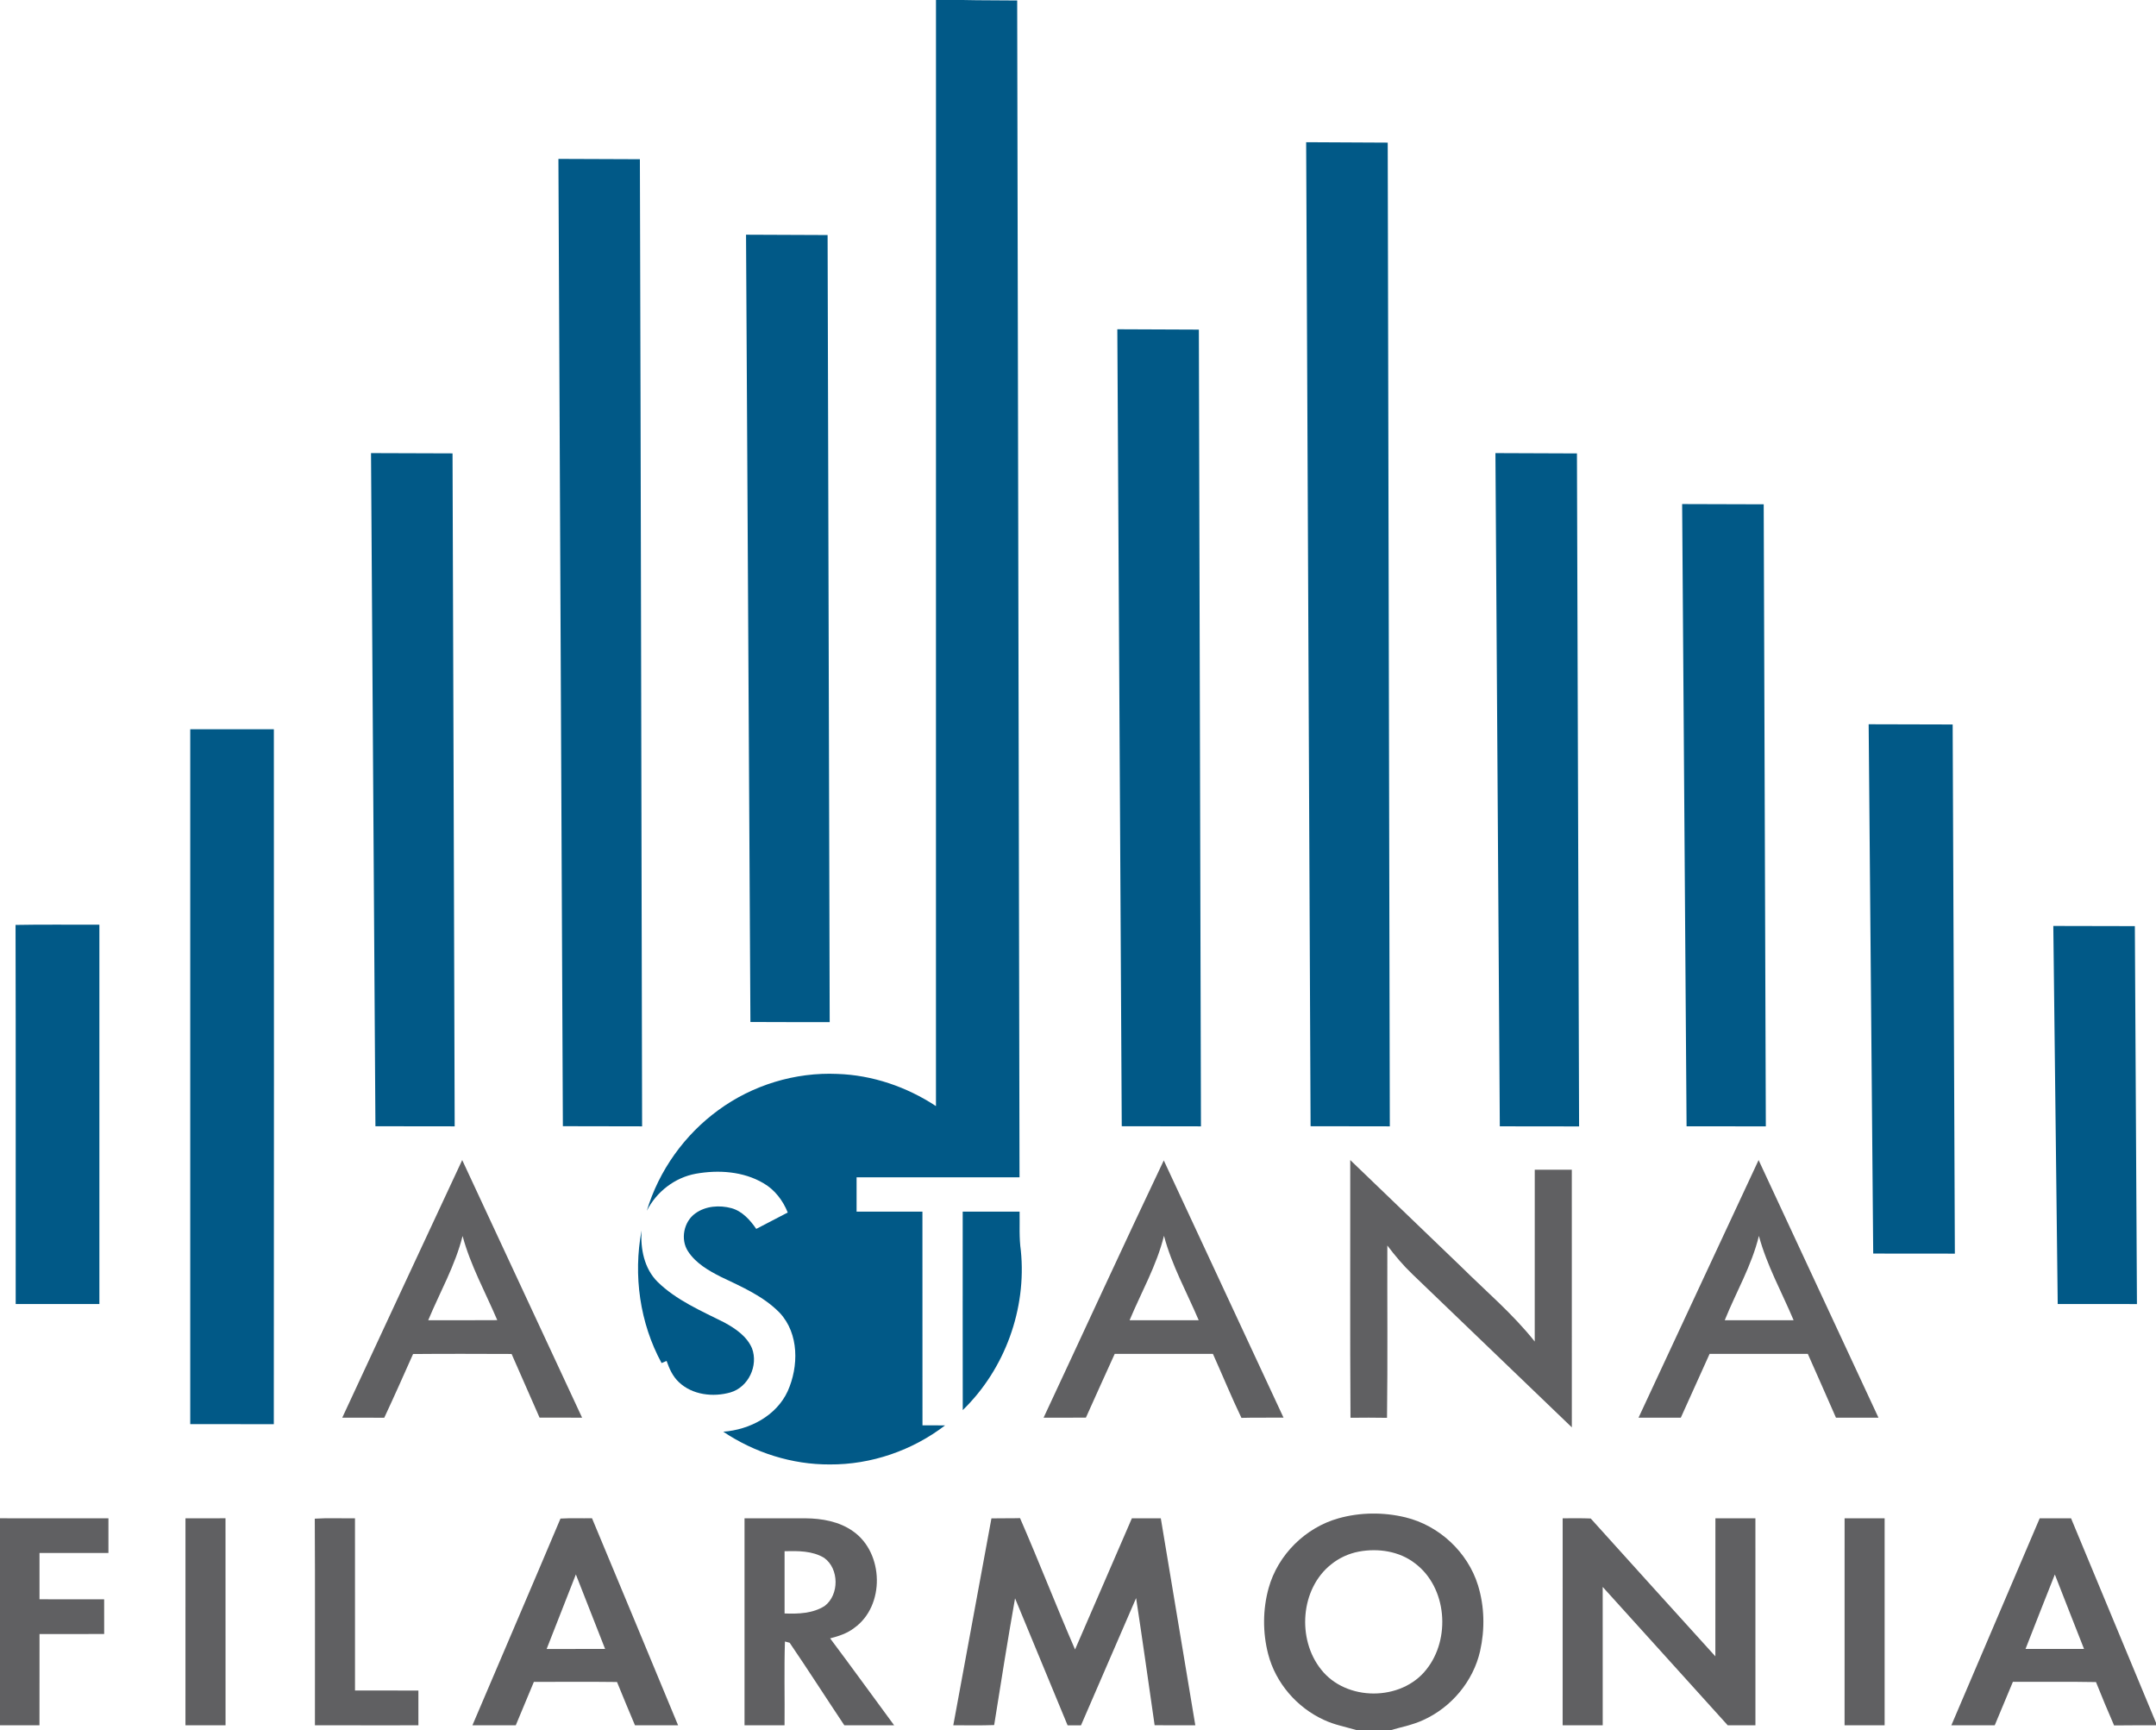
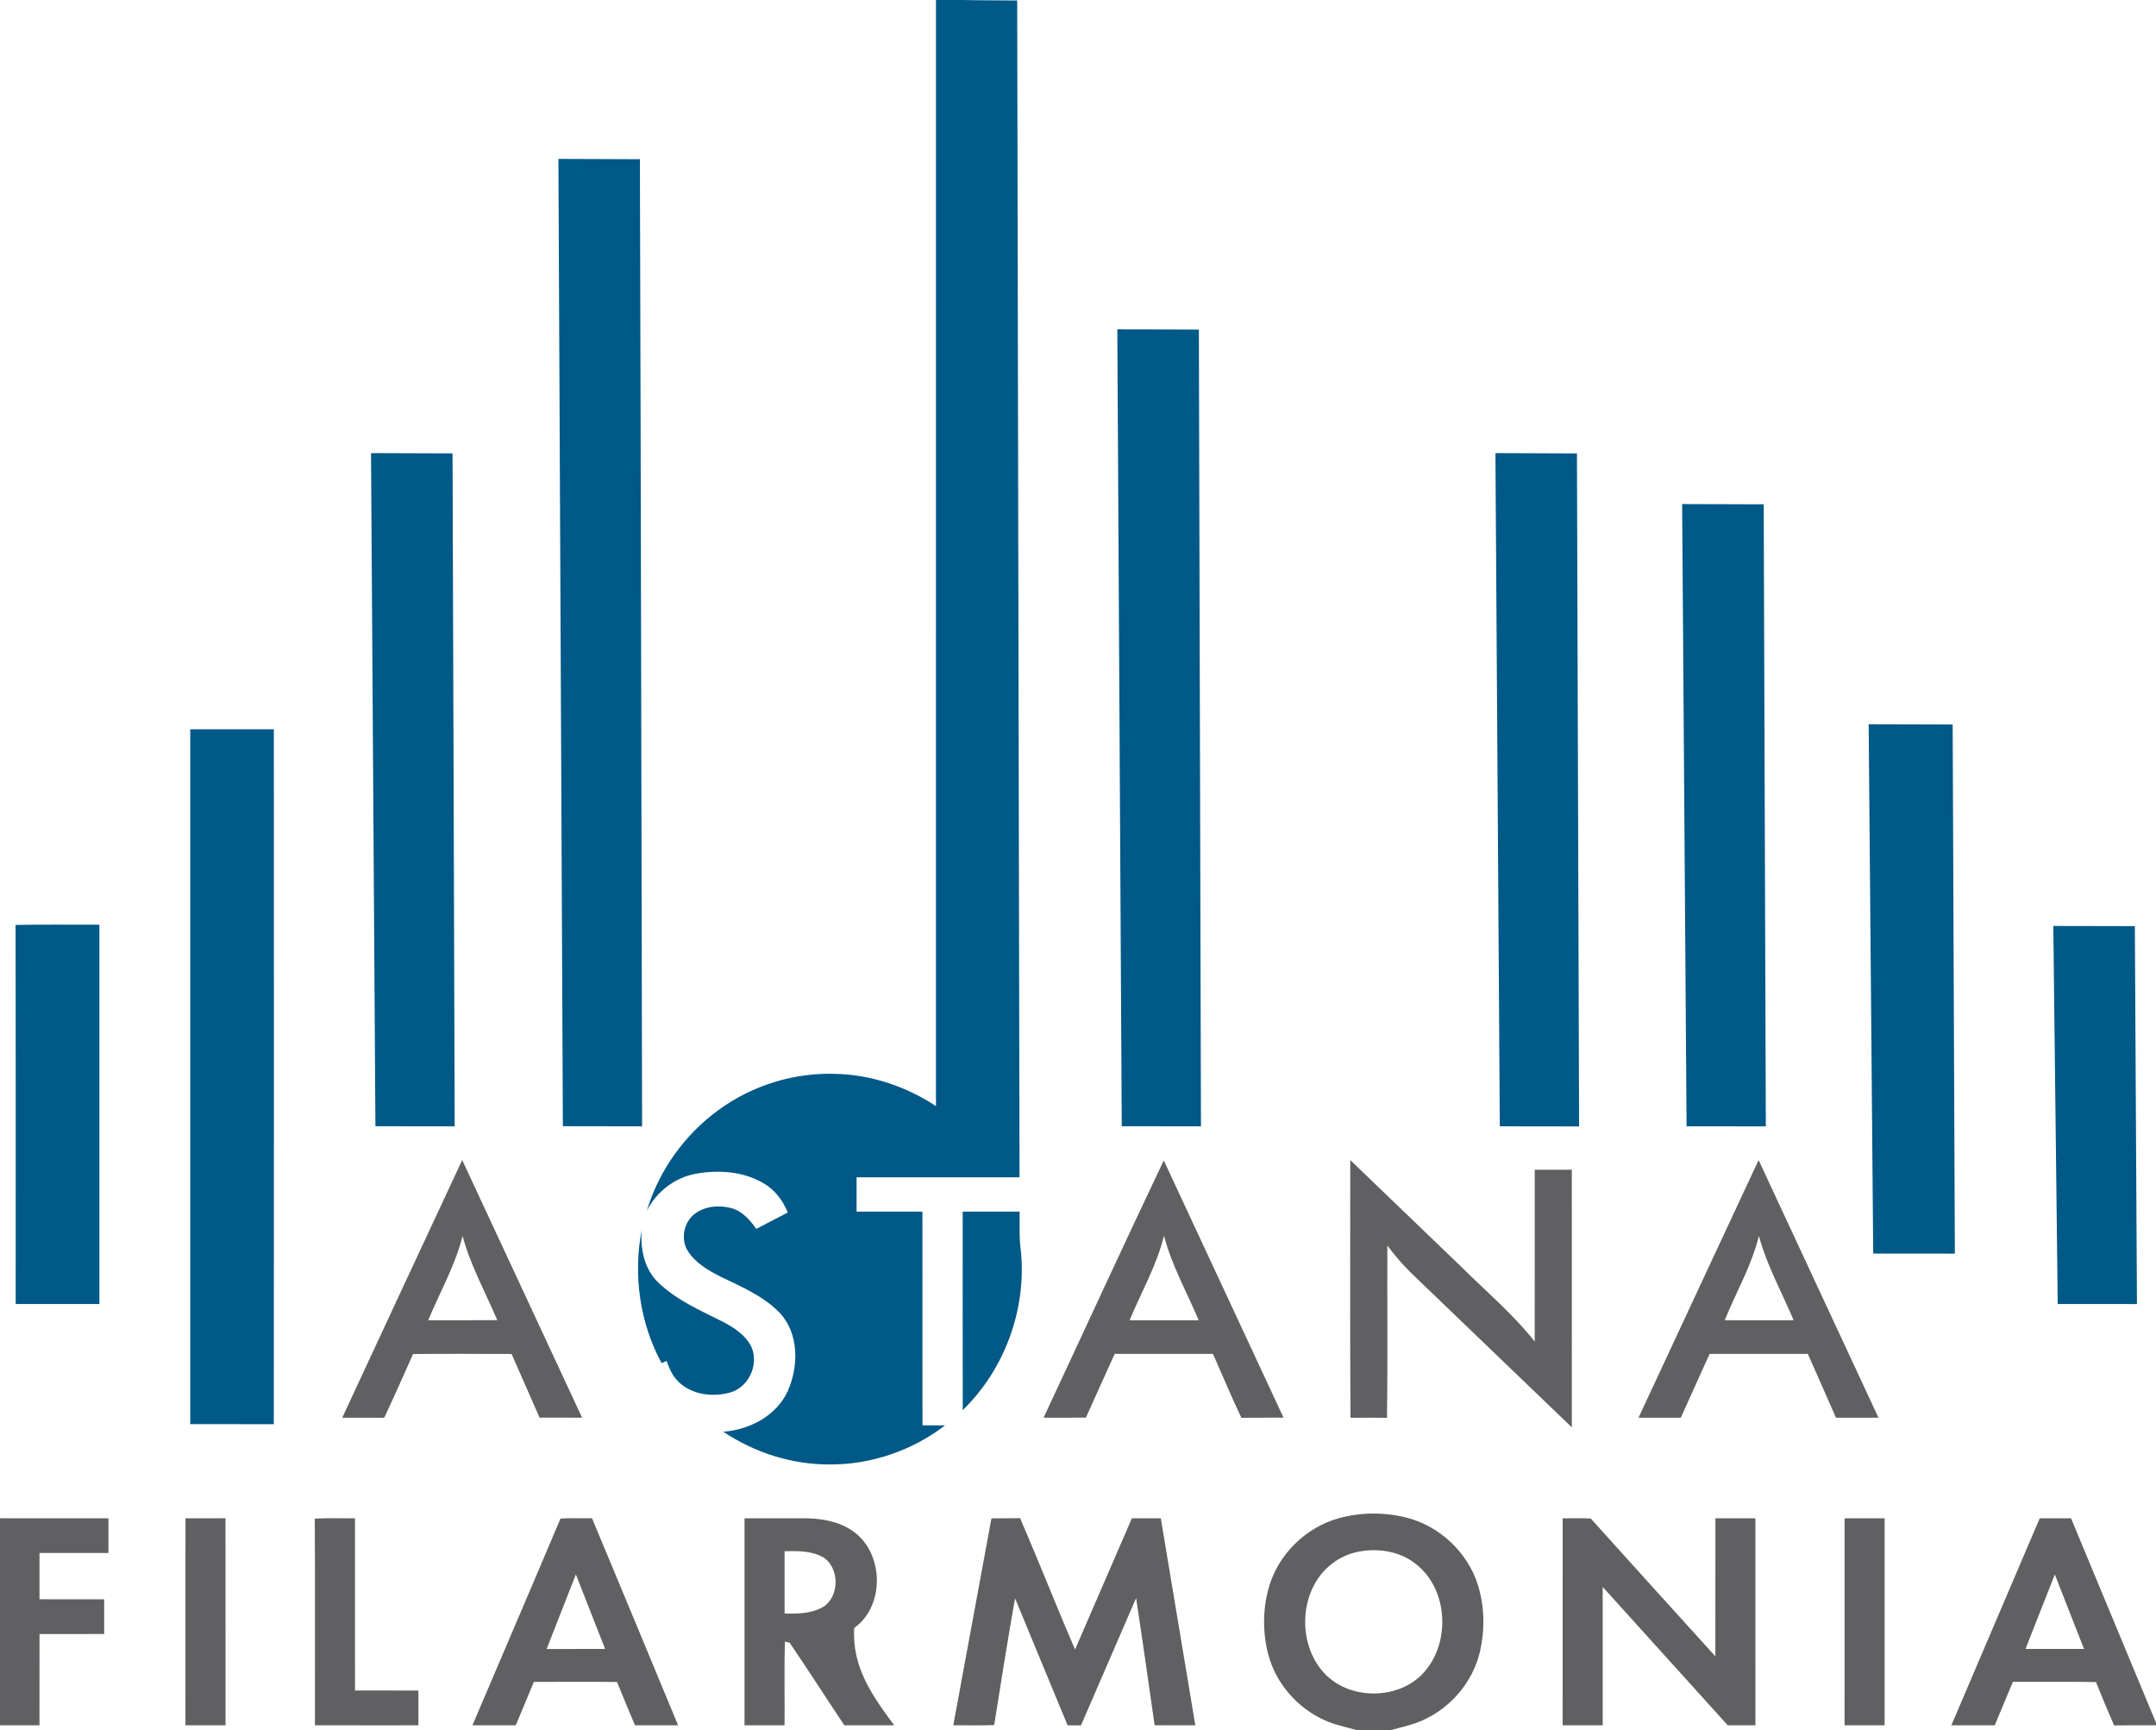
<svg xmlns="http://www.w3.org/2000/svg" width="886pt" height="711pt" viewBox="0 0 886 711" version="1.1">
  <g id="#015987ff">
    <path fill="#015987" opacity="1.00" d=" M 384.64 0.00 L 395.65 0.00 C 403.11 0.18 410.56 0.10 418.01 0.20 C 418.34 161.40 418.67 322.60 418.97 483.80 C 396.65 483.80 374.33 483.79 352.01 483.80 C 352.00 488.50 352.00 493.21 352.01 497.91 C 361.03 497.92 370.05 497.90 379.07 497.92 C 379.10 527.19 379.06 556.45 379.09 585.72 C 382.19 585.71 385.28 585.71 388.38 585.75 C 374.89 596.08 358.00 601.91 340.99 601.80 C 325.47 601.88 310.09 596.97 297.23 588.35 C 308.04 587.54 319.01 581.86 323.70 571.70 C 328.26 561.52 328.40 548.06 320.43 539.50 C 313.76 532.65 304.81 528.81 296.33 524.75 C 291.21 522.17 285.94 519.14 282.74 514.22 C 279.53 509.30 280.97 502.04 285.73 498.64 C 289.96 495.56 295.69 495.15 300.62 496.49 C 305.07 497.75 308.24 501.34 310.78 505.00 C 315.10 502.77 319.42 500.54 323.72 498.27 C 321.75 493.34 318.38 488.89 313.73 486.22 C 305.45 481.34 295.25 480.67 285.96 482.33 C 277.30 483.90 269.79 489.74 265.81 497.55 C 270.76 481.05 281.29 466.32 295.21 456.19 C 309.22 445.91 326.75 440.55 344.12 441.32 C 358.53 441.79 372.62 446.63 384.63 454.54 C 384.65 303.03 384.64 151.51 384.64 0.00 Z" />
-     <path fill="#015987" opacity="1.00" d=" M 536.76 58.44 C 547.93 58.48 559.10 58.54 570.28 58.61 C 570.58 193.36 570.86 328.11 571.14 462.86 C 560.29 462.85 549.43 462.82 538.58 462.81 C 537.96 328.02 537.36 193.23 536.76 58.44 Z" />
    <path fill="#015987" opacity="1.00" d=" M 229.48 65.30 C 240.64 65.30 251.80 65.43 262.96 65.43 C 263.37 197.91 263.56 330.38 263.87 462.86 C 253.02 462.84 242.16 462.84 231.31 462.80 C 230.69 330.30 230.11 197.80 229.48 65.30 Z" />
-     <path fill="#015987" opacity="1.00" d=" M 306.58 96.45 C 317.75 96.49 328.92 96.53 340.10 96.59 C 340.40 204.41 340.68 312.23 340.96 420.04 C 330.10 420.02 319.24 420.05 308.38 419.98 C 307.80 312.14 307.16 204.30 306.58 96.45 Z" />
    <path fill="#015987" opacity="1.00" d=" M 459.16 135.31 C 470.33 135.36 481.50 135.40 492.67 135.45 C 492.98 244.58 493.26 353.72 493.53 462.86 C 482.68 462.84 471.83 462.84 460.98 462.81 C 460.36 353.64 459.75 244.48 459.16 135.31 Z" />
    <path fill="#015987" opacity="1.00" d=" M 152.47 186.20 C 163.64 186.25 174.81 186.29 185.97 186.31 C 186.30 278.49 186.56 370.67 186.85 462.86 C 175.99 462.85 165.14 462.84 154.28 462.82 C 153.68 370.61 153.05 278.40 152.47 186.20 Z" />
    <path fill="#015987" opacity="1.00" d=" M 614.54 186.20 C 625.71 186.26 636.87 186.27 648.04 186.33 C 648.36 278.51 648.63 370.70 648.92 462.89 C 638.06 462.87 627.20 462.88 616.34 462.85 C 615.75 370.63 615.11 278.41 614.54 186.20 Z" />
    <path fill="#015987" opacity="1.00" d=" M 691.27 207.14 C 702.44 207.16 713.62 207.21 724.79 207.24 C 725.09 292.45 725.37 377.66 725.66 462.87 C 714.80 462.87 703.95 462.85 693.09 462.84 C 692.47 377.61 691.88 292.38 691.27 207.14 Z" />
    <path fill="#015987" opacity="1.00" d=" M 767.92 297.63 C 779.43 297.65 790.93 297.69 802.44 297.72 C 802.77 370.20 803.05 442.69 803.34 515.17 C 792.15 515.17 780.97 515.17 769.79 515.14 C 769.15 442.64 768.53 370.13 767.92 297.63 Z" />
    <path fill="#015987" opacity="1.00" d=" M 78.18 299.69 C 89.63 299.66 101.09 299.69 112.54 299.67 C 112.57 394.87 112.62 490.07 112.52 585.26 C 101.07 585.21 89.63 585.27 78.18 585.23 C 78.18 490.05 78.18 394.87 78.18 299.69 Z" />
    <path fill="#015987" opacity="1.00" d=" M 6.39 380.09 C 17.87 379.86 29.36 380.04 40.84 380.00 C 40.85 431.96 40.84 483.92 40.84 535.88 C 29.38 535.89 17.91 535.90 6.45 535.88 C 6.42 483.95 6.52 432.02 6.39 380.09 Z" />
    <path fill="#015987" opacity="1.00" d=" M 843.80 380.51 C 854.97 380.53 866.14 380.54 877.31 380.58 C 877.61 432.35 877.89 484.12 878.17 535.89 C 867.32 535.90 856.46 535.88 845.61 535.87 C 845.00 484.09 844.39 432.30 843.80 380.51 Z" />
    <path fill="#015987" opacity="1.00" d=" M 395.62 497.92 C 403.41 497.91 411.20 497.91 419.00 497.92 C 419.10 503.25 418.75 508.61 419.51 513.92 C 421.95 537.89 412.94 562.69 395.64 579.46 C 395.59 552.28 395.62 525.10 395.62 497.92 Z" />
    <path fill="#015987" opacity="1.00" d=" M 271.88 560.13 C 262.90 543.64 260.20 524.07 263.64 505.67 C 263.16 513.18 264.71 521.28 270.23 526.77 C 277.97 534.34 288.10 538.65 297.64 543.45 C 302.20 545.94 306.91 549.10 309.02 554.05 C 311.72 561.16 307.58 570.02 300.20 572.19 C 293.08 574.24 284.48 573.25 278.96 567.96 C 276.46 565.62 275.03 562.44 273.94 559.26 C 273.43 559.48 272.40 559.91 271.88 560.13 Z" />
  </g>
  <g id="#606062ff">
    <path fill="#606062" opacity="1.00" d=" M 428.86 582.58 C 445.34 547.35 461.54 511.97 478.25 476.86 C 494.66 512.09 511.05 547.34 527.46 582.57 C 521.69 582.64 515.93 582.49 510.16 582.66 C 506.01 574.01 502.38 565.12 498.45 556.37 C 485.00 556.34 471.54 556.38 458.09 556.35 C 454.10 565.07 450.19 573.82 446.25 582.56 C 440.45 582.61 434.66 582.57 428.86 582.58 M 464.20 542.54 C 473.66 542.53 483.13 542.55 492.60 542.53 C 487.72 531.02 481.53 519.99 478.33 507.83 C 475.33 520.04 469.01 531.01 464.20 542.54 Z" />
    <path fill="#606062" opacity="1.00" d=" M 554.88 476.71 C 570.11 491.32 585.30 505.96 600.51 520.58 C 610.70 530.68 621.75 540.00 630.69 551.29 C 630.69 527.75 630.68 504.22 630.70 480.69 C 635.77 480.67 640.85 480.68 645.93 480.69 C 645.94 515.98 645.94 551.27 645.94 586.56 C 624.08 565.59 602.26 544.59 580.41 523.61 C 576.63 520.01 573.27 515.99 570.12 511.84 C 570.05 535.44 570.29 559.04 569.99 582.64 C 564.99 582.54 559.98 582.57 554.98 582.62 C 554.74 547.32 554.93 512.02 554.88 476.71 Z" />
    <path fill="#606062" opacity="1.00" d=" M 673.35 582.58 C 689.81 547.30 706.20 511.99 722.69 476.72 C 739.12 512.00 755.55 547.29 771.95 582.58 C 766.13 582.58 760.30 582.59 754.48 582.58 C 750.62 573.83 746.81 565.07 742.91 556.35 C 729.46 556.38 716.00 556.33 702.55 556.37 C 698.62 565.12 694.68 573.86 690.72 582.59 C 684.93 582.57 679.14 582.59 673.35 582.58 M 722.81 507.88 C 719.87 520.07 713.43 530.97 708.78 542.53 C 718.21 542.55 727.64 542.53 737.08 542.54 C 732.24 531.02 726.07 520.00 722.81 507.88 Z" />
    <path fill="#606062" opacity="1.00" d=" M 140.65 582.58 C 157.01 547.26 173.51 512.00 189.94 476.71 C 206.38 511.99 222.80 547.28 239.21 582.58 C 233.39 582.58 227.56 582.60 221.73 582.56 C 217.91 573.84 214.04 565.13 210.24 556.40 C 196.74 556.35 183.25 556.30 169.75 556.42 C 165.85 565.17 161.97 573.94 157.90 582.62 C 152.15 582.54 146.40 582.60 140.65 582.58 M 175.97 542.54 C 185.43 542.51 194.89 542.59 204.35 542.50 C 199.47 531.03 193.34 520.01 190.10 507.92 C 187.04 520.07 180.77 531.04 175.97 542.54 Z" />
    <path fill="#606062" opacity="1.00" d=" M 550.08 623.93 C 558.98 621.44 568.55 621.37 577.53 623.53 C 591.39 626.88 603.14 637.80 607.37 651.43 C 610.07 660.15 610.24 669.61 608.24 678.50 C 605.42 690.90 596.45 701.61 584.88 706.83 C 580.62 708.82 575.97 709.68 571.49 711.00 L 557.60 711.00 C 553.08 709.68 548.38 708.81 544.09 706.79 C 532.97 701.73 524.22 691.60 521.15 679.74 C 518.86 670.89 518.90 661.41 521.34 652.60 C 525.13 638.94 536.44 627.73 550.08 623.93 M 558.44 637.61 C 554.27 638.40 550.30 640.21 547.00 642.89 C 534.34 652.97 532.97 673.64 542.89 686.04 C 553.17 699.21 575.82 699.22 586.14 686.09 C 596.24 673.51 594.68 652.37 581.52 642.46 C 575.07 637.43 566.34 636.15 558.44 637.61 Z" />
    <path fill="#606062" opacity="1.00" d=" M 0.00 623.92 C 14.85 623.93 29.70 623.90 44.56 623.94 C 44.57 628.68 44.56 633.43 44.56 638.18 C 35.12 638.20 25.67 638.17 16.23 638.19 C 16.23 644.53 16.22 650.87 16.23 657.21 C 25.09 657.24 33.94 657.21 42.80 657.22 C 42.81 661.97 42.79 666.72 42.81 671.47 C 33.96 671.52 25.10 671.48 16.24 671.49 C 16.21 683.99 16.24 696.49 16.22 708.99 C 10.81 709.01 5.41 708.99 0.00 709.00 L 0.00 623.92 Z" />
    <path fill="#606062" opacity="1.00" d=" M 76.22 623.93 C 81.70 623.91 87.19 623.92 92.67 623.92 C 92.69 652.28 92.66 680.63 92.69 708.98 C 87.19 709.01 81.70 709.00 76.21 708.99 C 76.23 680.64 76.21 652.28 76.22 623.93 Z" />
    <path fill="#606062" opacity="1.00" d=" M 129.36 624.08 C 134.86 623.73 140.37 624.00 145.88 623.93 C 145.90 647.52 145.88 671.11 145.89 694.70 C 154.57 694.71 163.26 694.69 171.94 694.71 C 171.95 699.47 171.94 704.23 171.94 709.00 C 157.77 708.99 143.59 709.03 129.42 708.98 C 129.39 680.68 129.52 652.38 129.36 624.08 Z" />
    <path fill="#606062" opacity="1.00" d=" M 230.33 624.04 C 234.65 623.78 238.97 623.99 243.28 623.90 C 255.16 652.23 266.86 680.63 278.66 709.00 C 272.75 709.00 266.84 709.00 260.94 708.99 C 258.48 703.06 255.94 697.16 253.56 691.20 C 242.17 691.06 230.78 691.14 219.39 691.16 C 216.93 697.11 214.45 703.06 211.95 709.00 C 206.01 709.00 200.07 709.00 194.14 708.99 C 206.18 680.67 218.37 652.40 230.33 624.04 M 224.64 677.63 C 232.65 677.63 240.66 677.64 248.67 677.62 C 244.66 667.41 240.65 657.21 236.65 647.00 C 232.64 657.21 228.61 667.41 224.64 677.63 Z" />
-     <path fill="#606062" opacity="1.00" d=" M 305.96 623.93 C 314.30 623.92 322.65 623.91 331.00 623.93 C 337.80 623.99 344.93 625.24 350.58 629.28 C 363.27 638.16 363.76 659.93 351.04 668.99 C 348.15 671.24 344.63 672.37 341.14 673.27 C 350.01 685.10 358.67 697.09 367.45 709.00 C 360.62 709.00 353.80 709.00 346.98 709.00 C 339.45 697.72 332.14 686.28 324.50 675.07 C 324.02 674.94 323.06 674.69 322.57 674.56 C 322.20 686.03 322.53 697.52 322.41 708.99 C 316.93 709.00 311.44 709.00 305.96 708.99 C 305.95 680.64 305.95 652.28 305.96 623.93 M 322.42 637.45 C 322.41 645.98 322.41 654.51 322.42 663.04 C 328.02 663.26 334.06 663.05 338.92 659.94 C 344.94 655.33 344.87 644.60 338.67 640.18 C 333.80 637.24 327.91 637.33 322.42 637.45 Z" />
+     <path fill="#606062" opacity="1.00" d=" M 305.96 623.93 C 314.30 623.92 322.65 623.91 331.00 623.93 C 337.80 623.99 344.93 625.24 350.58 629.28 C 363.27 638.16 363.76 659.93 351.04 668.99 C 350.01 685.10 358.67 697.09 367.45 709.00 C 360.62 709.00 353.80 709.00 346.98 709.00 C 339.45 697.72 332.14 686.28 324.50 675.07 C 324.02 674.94 323.06 674.69 322.57 674.56 C 322.20 686.03 322.53 697.52 322.41 708.99 C 316.93 709.00 311.44 709.00 305.96 708.99 C 305.95 680.64 305.95 652.28 305.96 623.93 M 322.42 637.45 C 322.41 645.98 322.41 654.51 322.42 663.04 C 328.02 663.26 334.06 663.05 338.92 659.94 C 344.94 655.33 344.87 644.60 338.67 640.18 C 333.80 637.24 327.91 637.33 322.42 637.45 Z" />
    <path fill="#606062" opacity="1.00" d=" M 407.43 623.96 C 411.35 623.87 415.27 623.98 419.18 623.86 C 426.97 641.74 434.02 659.95 441.79 677.84 C 449.61 659.89 457.34 641.89 465.14 623.93 C 469.10 623.92 473.06 623.91 477.03 623.93 C 481.77 652.28 486.49 680.64 491.21 708.99 C 485.63 708.99 480.06 709.03 474.49 708.96 C 471.97 691.54 469.54 674.11 466.88 656.71 C 459.29 674.13 451.82 691.59 444.23 709.01 C 442.39 708.99 440.56 708.99 438.73 709.02 C 431.47 691.64 424.39 674.19 417.13 656.81 C 414.07 674.13 411.31 691.52 408.55 708.90 C 402.95 709.12 397.34 708.95 391.75 708.99 C 396.97 680.65 402.21 652.30 407.43 623.96 Z" />
    <path fill="#606062" opacity="1.00" d=" M 642.17 623.93 C 646.01 623.94 649.86 623.84 653.70 624.01 C 670.71 642.95 687.85 661.78 704.92 680.66 C 704.94 661.75 704.92 642.84 704.94 623.93 C 710.41 623.91 715.90 623.92 721.38 623.93 C 721.40 652.28 721.39 680.64 721.39 708.99 C 717.59 709.00 713.80 709.00 710.01 709.00 C 692.86 690.06 675.78 671.06 658.62 652.13 C 658.63 671.08 658.61 690.03 658.63 708.98 C 653.14 709.01 647.65 709.00 642.16 708.99 C 642.17 680.64 642.16 652.28 642.17 623.93 Z" />
    <path fill="#606062" opacity="1.00" d=" M 758.03 623.93 C 763.51 623.91 768.99 623.92 774.48 623.93 C 774.50 652.28 774.49 680.64 774.48 709.00 C 768.99 709.00 763.51 709.00 758.02 708.99 C 758.03 680.64 758.01 652.28 758.03 623.93 Z" />
    <path fill="#606062" opacity="1.00" d=" M 838.21 623.93 C 842.50 623.91 846.79 623.91 851.09 623.93 C 862.75 651.92 874.33 679.95 886.00 707.94 L 886.00 709.00 C 880.26 709.02 874.52 708.95 868.78 709.05 C 866.19 703.15 863.74 697.20 861.34 691.23 C 849.96 691.01 838.57 691.19 827.19 691.13 C 824.68 697.07 822.21 703.03 819.73 708.99 C 813.78 709.01 807.84 709.00 801.90 708.99 C 813.99 680.63 826.09 652.28 838.21 623.93 M 832.38 677.62 C 840.39 677.63 848.41 677.64 856.43 677.62 C 852.43 667.42 848.39 657.23 844.43 647.02 C 840.35 657.19 836.40 667.42 832.38 677.62 Z" />
  </g>
</svg>